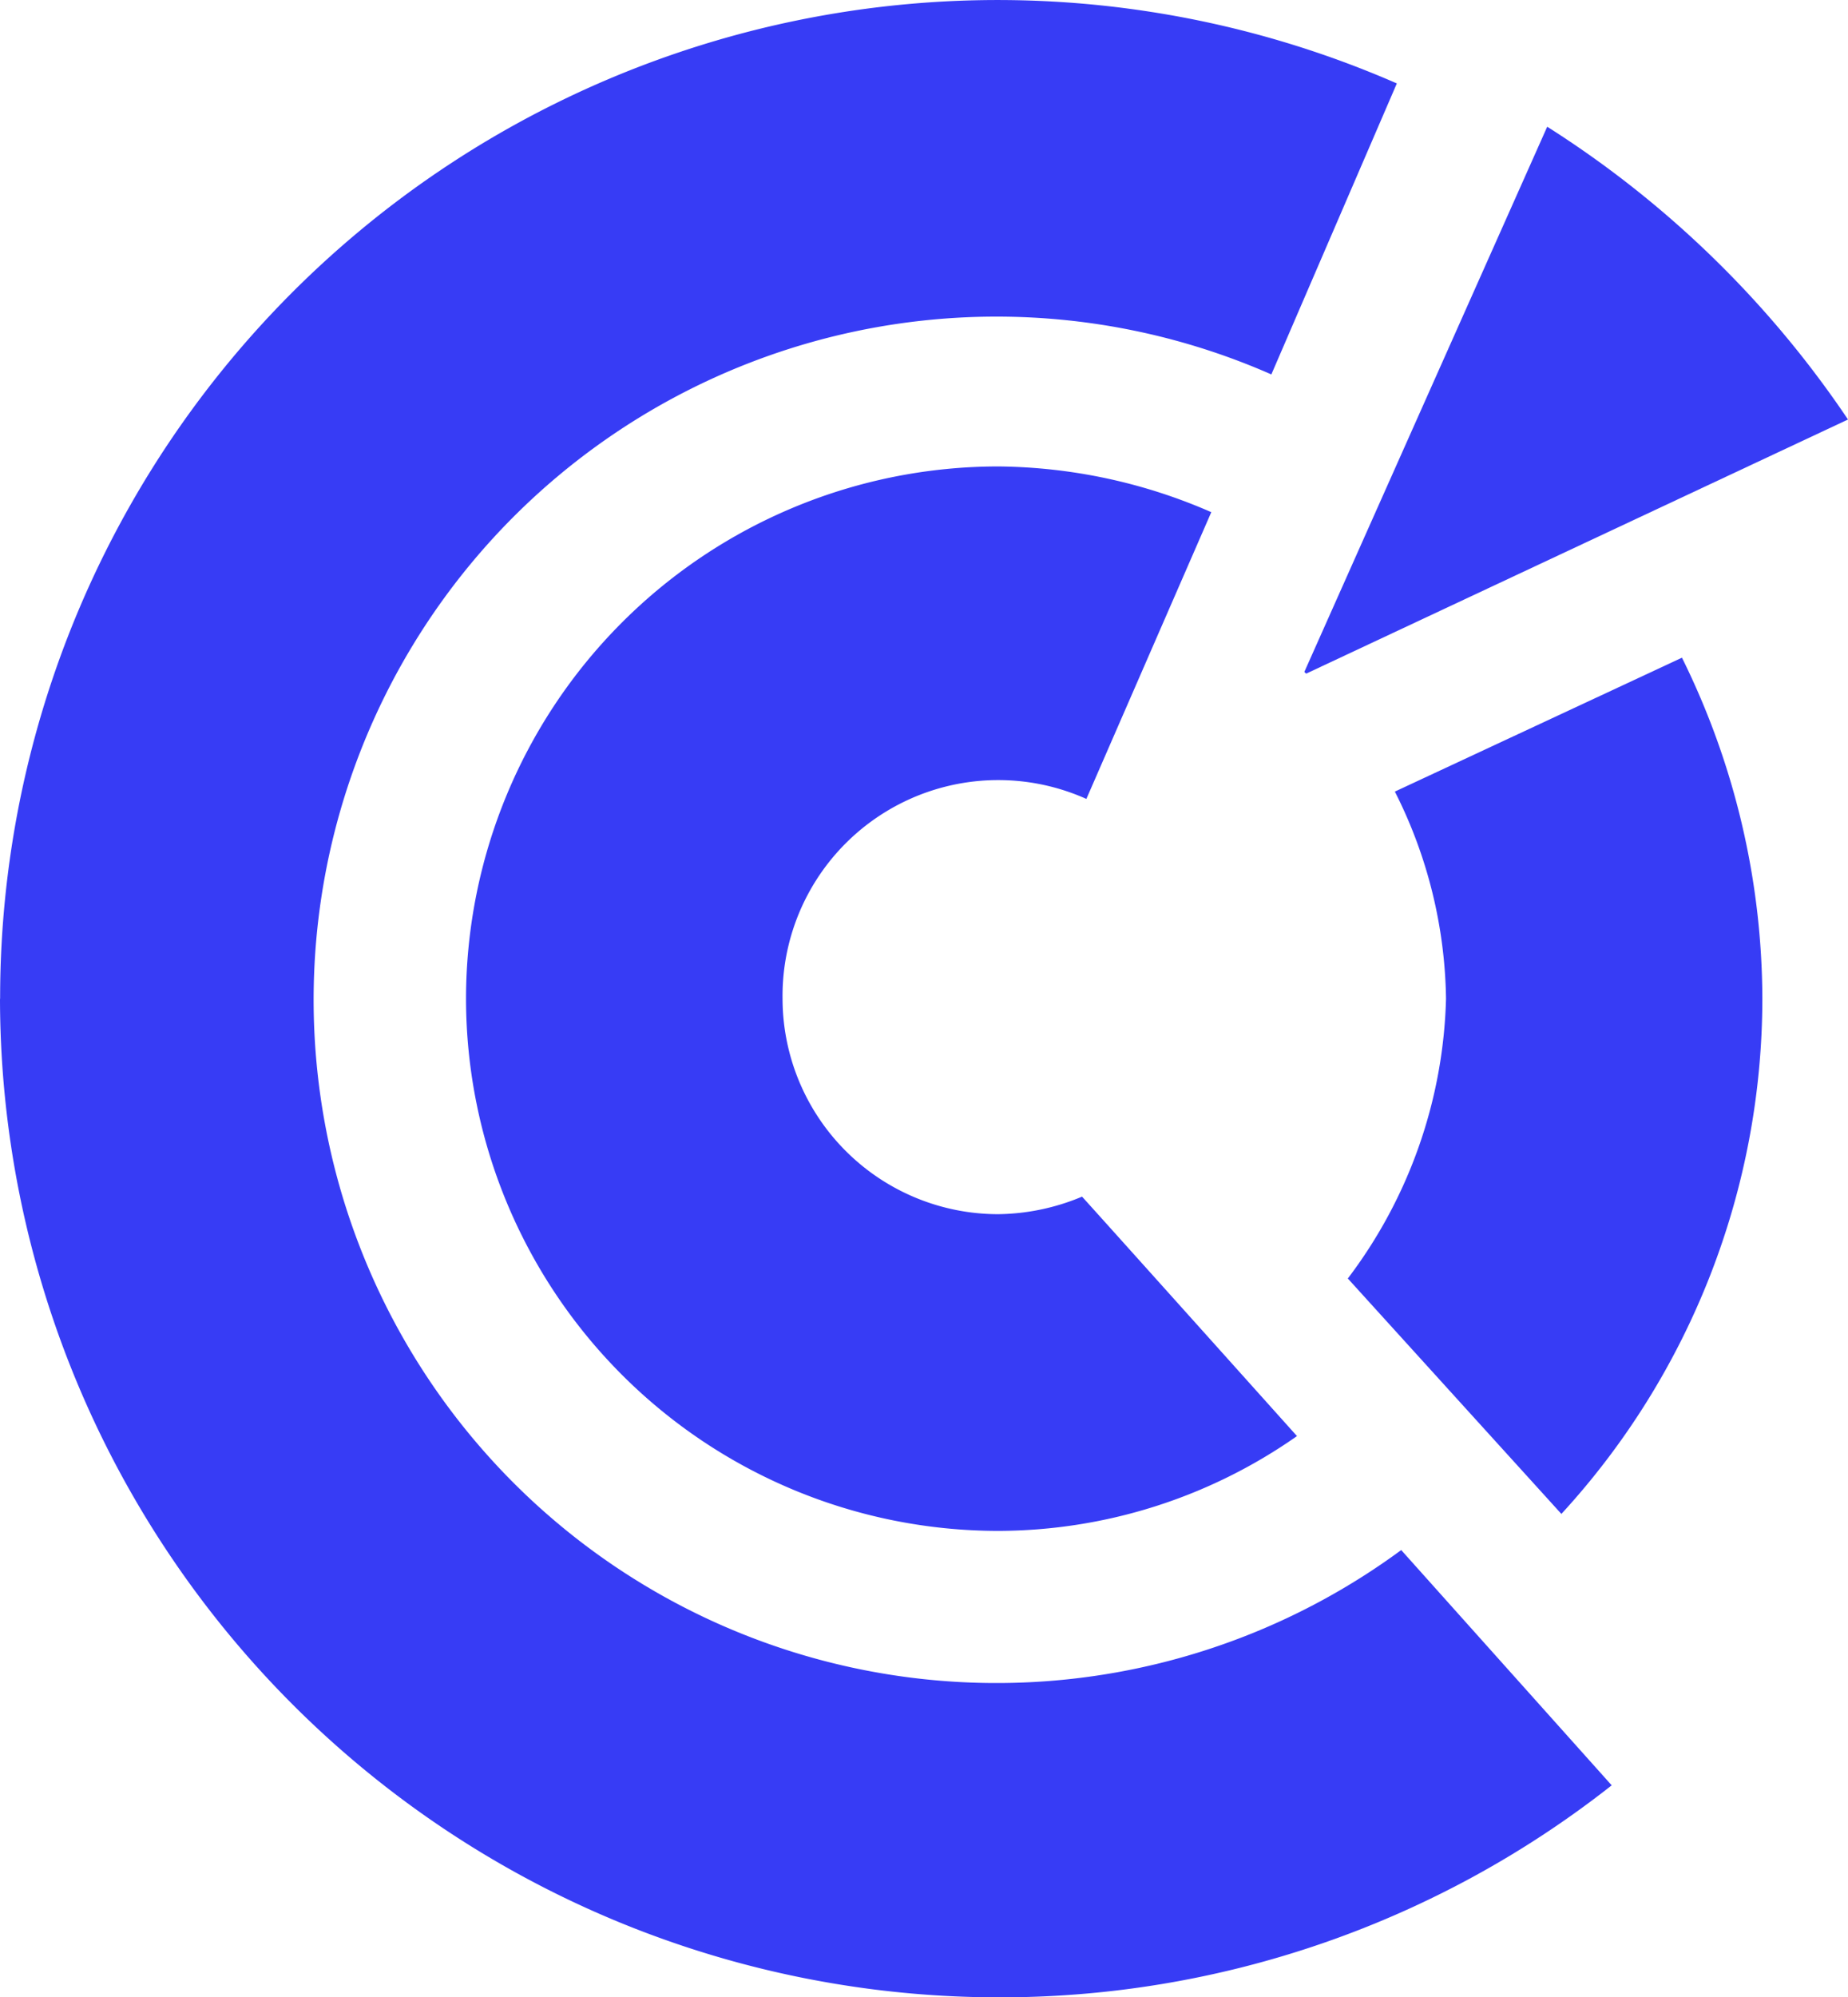
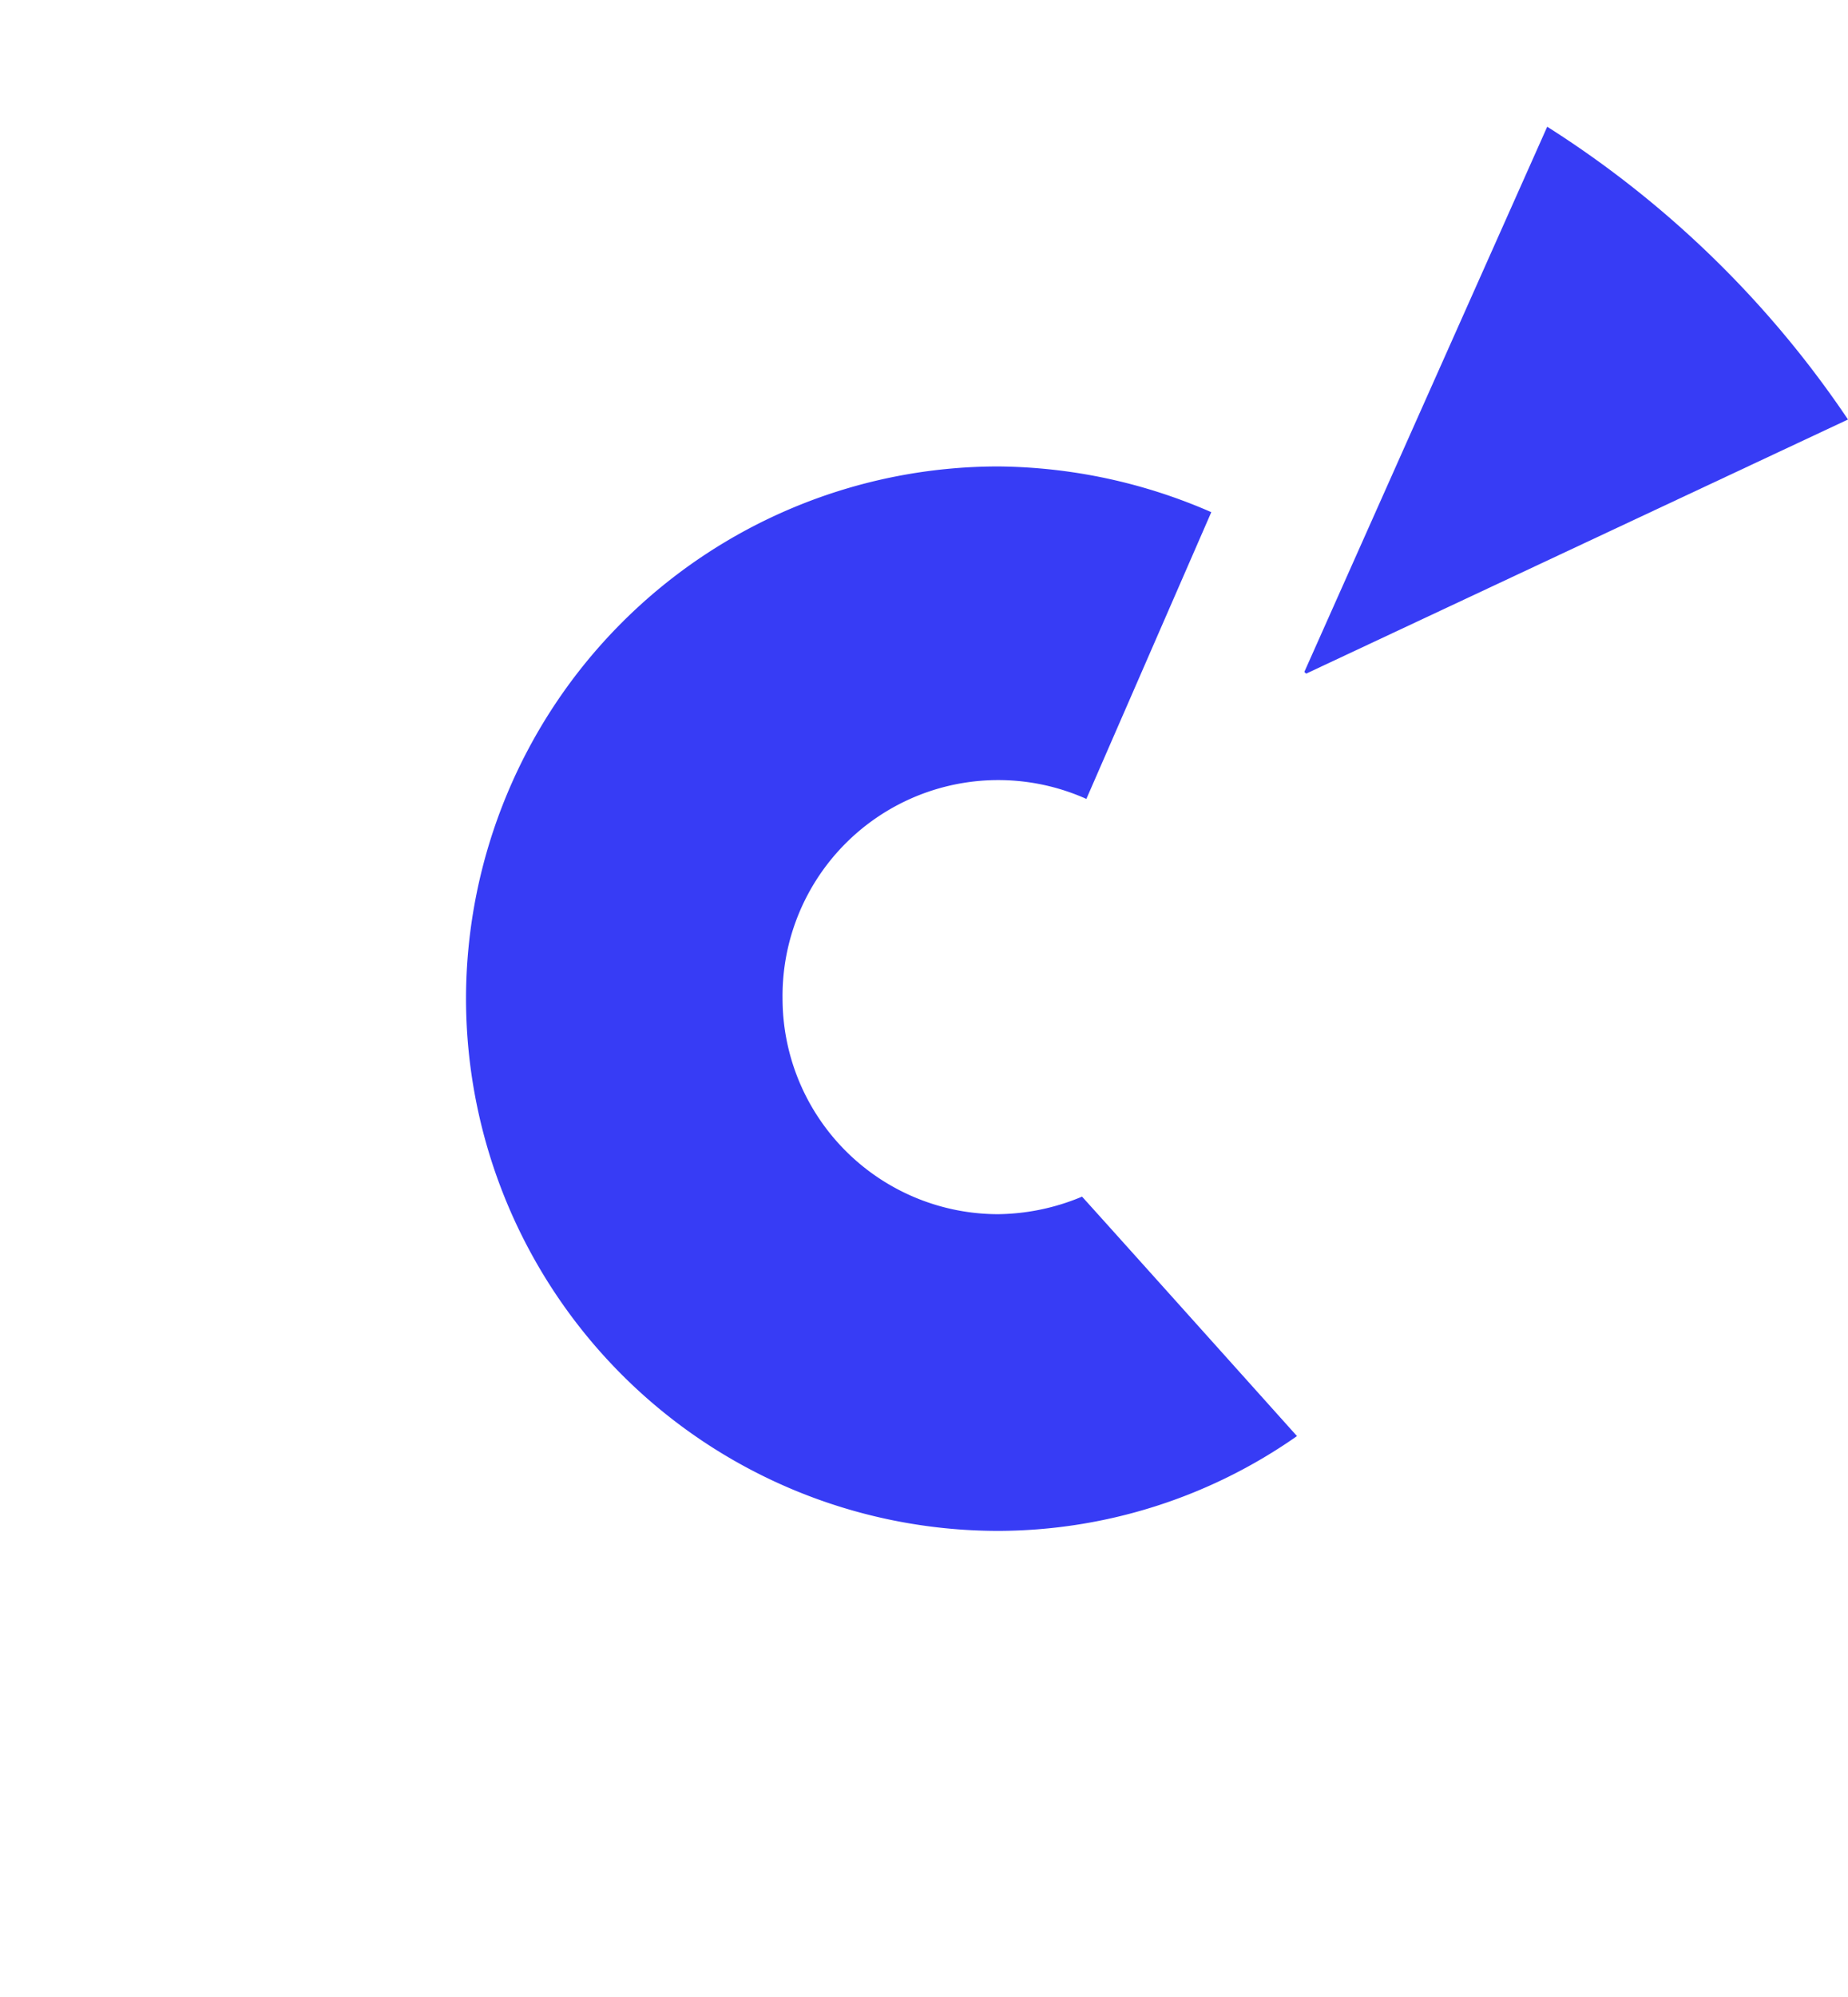
<svg xmlns="http://www.w3.org/2000/svg" width="45.655" height="49.315" viewBox="0 0 45.655 49.315">
  <g id="Groupe_4" data-name="Groupe 4" transform="translate(0 0)">
    <g id="Groupe_2" data-name="Groupe 2">
-       <path id="Tracé_1" data-name="Tracé 1" d="M132.731,155.036a24.685,24.685,0,0,0,24.657,24.659,24.413,24.413,0,0,0,15.16-5.235l-5.2-5.809a16.869,16.869,0,1,1-3.208-29.027l3.1-7.185a24.644,24.644,0,0,0-34.506,22.6Z" transform="translate(-132.731 -130.379)" fill="#373cf5" />
      <path id="Tracé_2" data-name="Tracé 2" d="M144.643,155.435a13.155,13.155,0,0,0,13.144,13.142,12.9,12.9,0,0,0,7.385-2.341s-4.884-5.445-5.31-5.912a5.5,5.5,0,0,1-2.075.433,5.329,5.329,0,0,1-5.324-5.322,5.329,5.329,0,0,1,7.506-4.931l3.086-7.08a13.393,13.393,0,0,0-5.268-1.129A13.154,13.154,0,0,0,144.643,155.435Z" transform="translate(-133.13 -130.778)" fill="#373cf5" />
      <g id="Groupe_1" data-name="Groupe 1" transform="translate(33.298 16.238)">
-         <path id="Tracé_3" data-name="Tracé 3" d="M168.345,150.487a11.656,11.656,0,0,1,1.264,5.111,11.934,11.934,0,0,1-2.426,6.911l5.276,5.813a18.816,18.816,0,0,0,4.965-12.723,19.055,19.055,0,0,0-1.986-8.418Z" transform="translate(-167.183 -147.18)" fill="#373cf5" />
-       </g>
+         </g>
    </g>
    <g id="Groupe_3" data-name="Groupe 3" transform="translate(32.226 3.129)">
      <path id="Tracé_4" data-name="Tracé 4" d="M166.116,147.12l13.387-6.275a25.241,25.241,0,0,0-7.431-7.229l-6,13.461Z" transform="translate(-166.074 -133.616)" fill="#373cf5" />
    </g>
  </g>
</svg>